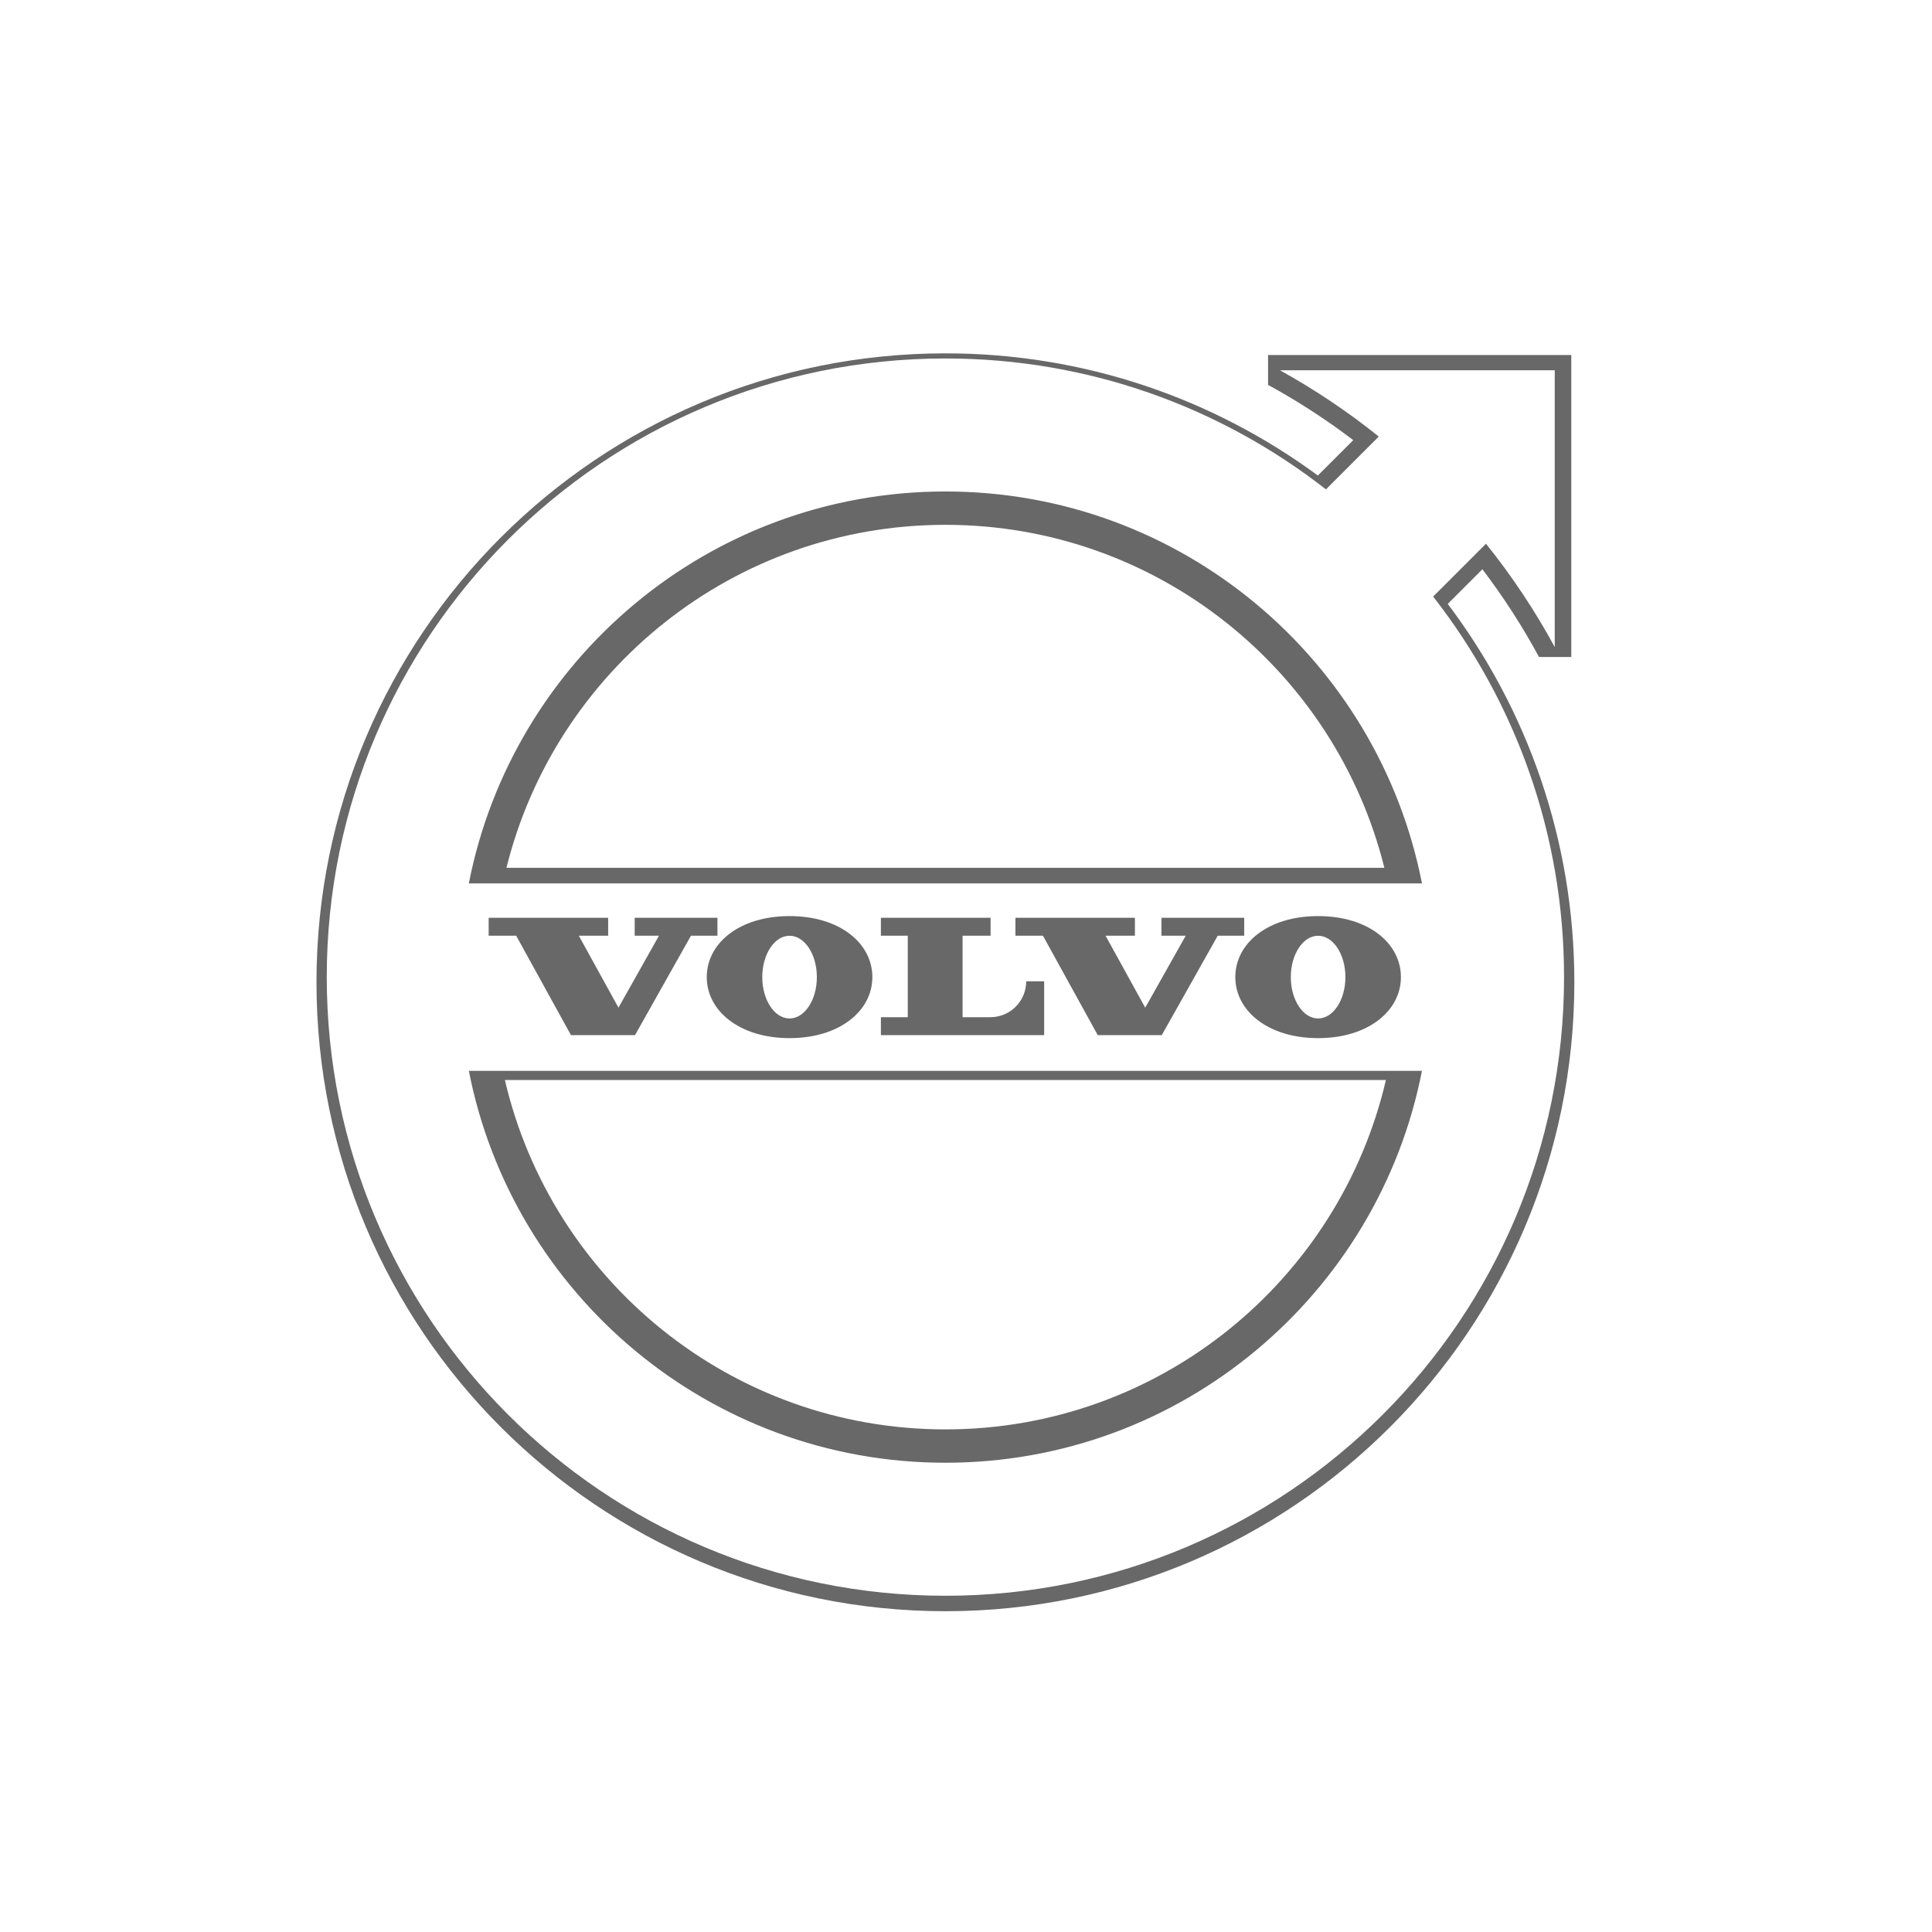
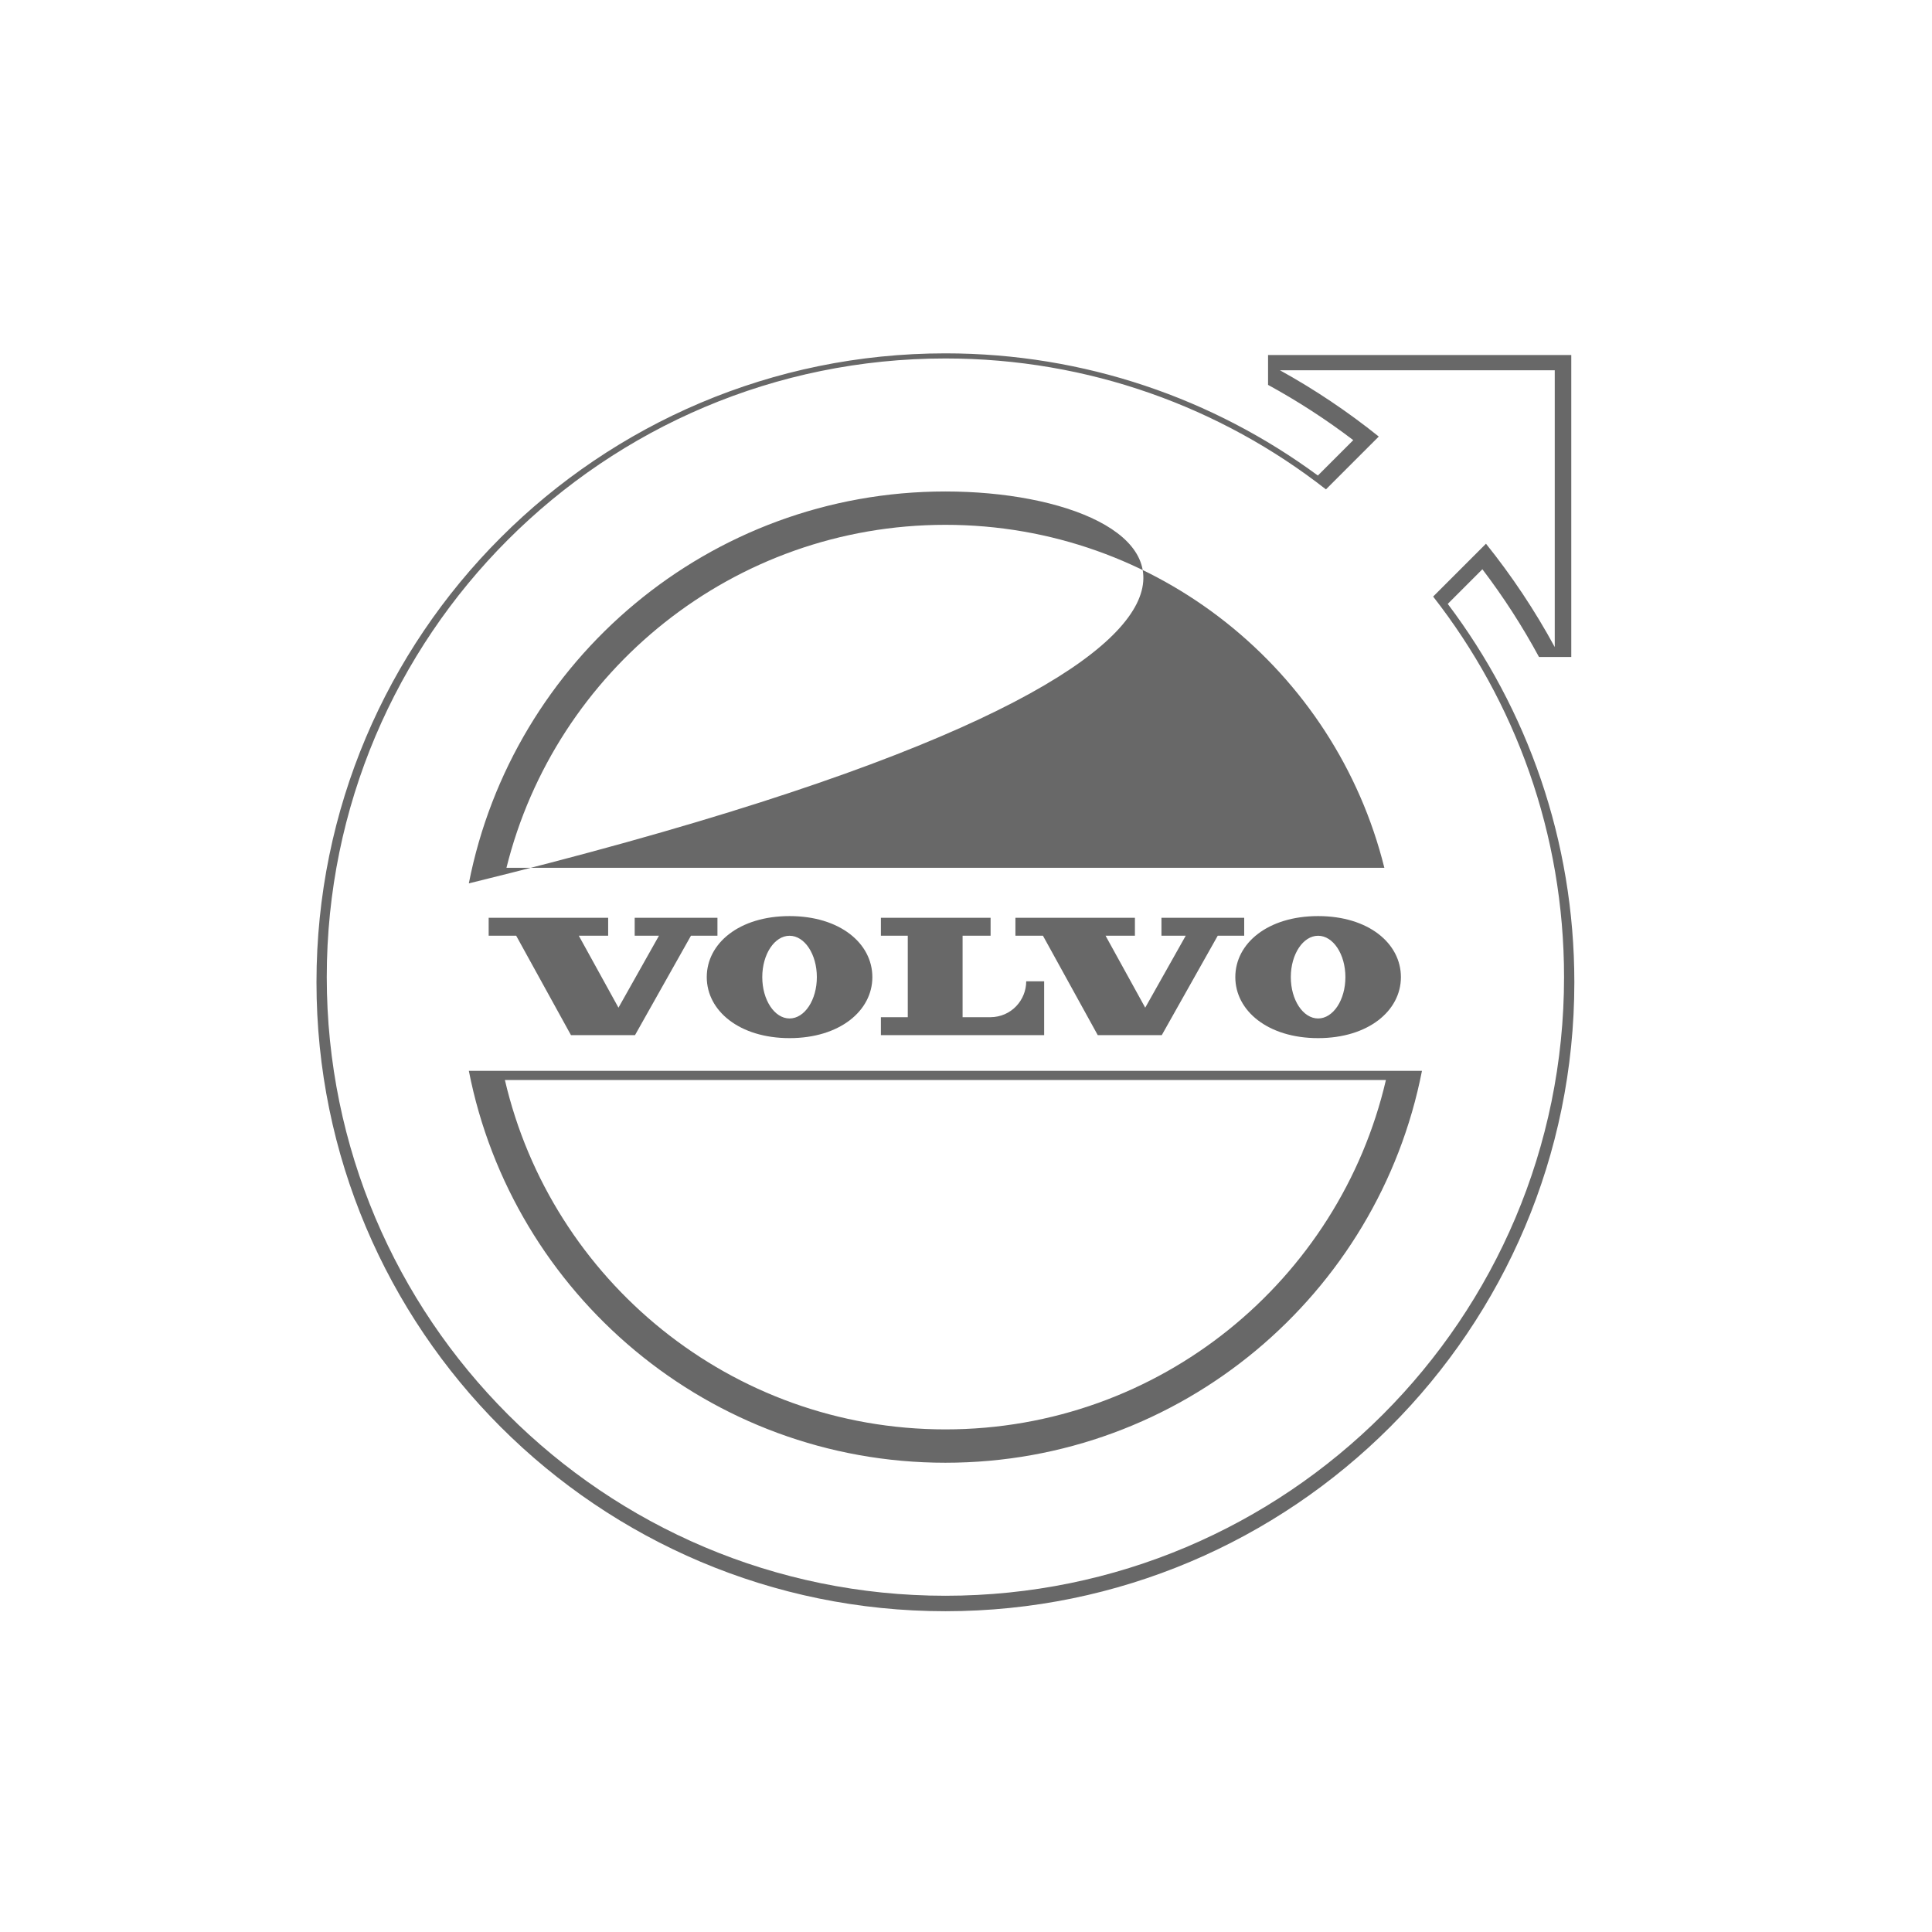
<svg xmlns="http://www.w3.org/2000/svg" id="Vrstva_1" x="0px" y="0px" width="283px" height="283px" viewBox="0 0 283 283" xml:space="preserve">
  <g>
-     <path fill-rule="evenodd" clip-rule="evenodd" fill="#686868" d="M138.483,51.759c20.418,0,39.284,6.65,54.559,17.897l5.185-5.185  c-3.939-2.997-8.11-5.706-12.481-8.093v-4.375h44.415v44.231h-4.728c-2.436-4.505-5.211-8.8-8.293-12.849l-5.073,5.074  c11.64,15.423,18.543,34.62,18.543,55.427c0,50.871-41.255,92.126-92.126,92.126c-50.872,0-92.126-41.255-92.126-92.126  C46.357,93.013,87.612,51.759,138.483,51.759L138.483,51.759z M129.032,151.628l23.916-0.001v-7.888h-2.627l0,0  c-0.003,2.767-2.19,5.247-5.261,5.261H141v-11.938h4.102v-2.627h-16.069v2.627h3.938V149h-3.938V151.628L129.032,151.628z   M75.61,137.062l8.027,14.566h4.689h4.689l8.198-14.566h3.878v-2.627H92.97v2.627h3.557l-5.933,10.542l-5.811-10.542h4.3v-2.627  H71.581l-0.001,2.627H75.61L75.61,137.062z M152.771,137.062l8.028,14.566h4.689h4.688l8.199-14.566h3.877v-2.627h-12.122v2.627  h3.557l-5.934,10.542l-5.811-10.542h4.301v-2.627h-17.503v2.627H152.771L152.771,137.062z M115.654,134.189  c-7.388,0-12.128,4.002-12.128,8.938c0,4.938,4.784,8.939,12.128,8.939c7.345,0,12.129-4.002,12.129-8.939  C127.783,138.192,123.043,134.189,115.654,134.189L115.654,134.189z M115.655,137.071c-2.209,0-3.998,2.712-3.998,6.057  c0,3.345,1.789,6.058,3.998,6.057c2.209,0,3.998-2.712,3.998-6.057C119.653,139.783,117.864,137.071,115.655,137.071  L115.655,137.071z M193.077,134.189c-7.388,0-12.128,4.002-12.128,8.938c0,4.938,4.785,8.939,12.128,8.939  c7.344,0,12.128-4.002,12.129-8.939C205.206,138.191,200.466,134.189,193.077,134.189L193.077,134.189z M193.078,137.071  c-2.209,0-4,2.712-4,6.057c0,3.345,1.791,6.057,4,6.057c2.208,0,3.997-2.712,3.997-6.057  C197.075,139.783,195.286,137.071,193.078,137.071L193.078,137.071z M138.483,71.991c-34.584,0-63.408,24.695-69.808,57.408H208.29  C201.891,96.687,173.067,71.991,138.483,71.991L138.483,71.991z M227.74,54.238h-40.253c5.111,2.824,9.952,6.076,14.476,9.707  l-7.738,7.739c-15.375-12.014-34.723-19.176-55.741-19.176c-50.04,0-90.62,40.581-90.62,90.62c0,50.039,40.58,90.619,90.62,90.619  c50.039,0,90.619-40.58,90.619-90.619c0-21.019-7.161-40.368-19.176-55.742l7.741-7.741c3.789,4.717,7.164,9.781,10.072,15.136l0,0  V54.238L227.74,54.238z M208.29,156.855H68.676c6.4,32.714,35.224,57.408,69.808,57.408S201.891,189.569,208.29,156.855  L208.29,156.855z M138.483,76.877c-31.063,0-57.135,21.391-64.298,50.241H202.78C195.617,98.268,169.545,76.877,138.483,76.877  L138.483,76.877z M203.009,158.199H73.957c6.825,29.323,33.128,51.179,64.526,51.179S196.185,187.522,203.009,158.199z" />
+     <path fill-rule="evenodd" clip-rule="evenodd" fill="#686868" d="M138.483,51.759c20.418,0,39.284,6.65,54.559,17.897l5.185-5.185  c-3.939-2.997-8.11-5.706-12.481-8.093v-4.375h44.415v44.231h-4.728c-2.436-4.505-5.211-8.8-8.293-12.849l-5.073,5.074  c11.64,15.423,18.543,34.62,18.543,55.427c0,50.871-41.255,92.126-92.126,92.126c-50.872,0-92.126-41.255-92.126-92.126  C46.357,93.013,87.612,51.759,138.483,51.759L138.483,51.759z M129.032,151.628l23.916-0.001v-7.888h-2.627l0,0  c-0.003,2.767-2.19,5.247-5.261,5.261H141v-11.938h4.102v-2.627h-16.069v2.627h3.938V149h-3.938V151.628L129.032,151.628z   M75.61,137.062l8.027,14.566h4.689h4.689l8.198-14.566h3.878v-2.627H92.97v2.627h3.557l-5.933,10.542l-5.811-10.542h4.3v-2.627  H71.581l-0.001,2.627H75.61L75.61,137.062z M152.771,137.062l8.028,14.566h4.689h4.688l8.199-14.566h3.877v-2.627h-12.122v2.627  h3.557l-5.934,10.542l-5.811-10.542h4.301v-2.627h-17.503v2.627H152.771L152.771,137.062z M115.654,134.189  c-7.388,0-12.128,4.002-12.128,8.938c0,4.938,4.784,8.939,12.128,8.939c7.345,0,12.129-4.002,12.129-8.939  C127.783,138.192,123.043,134.189,115.654,134.189L115.654,134.189z M115.655,137.071c-2.209,0-3.998,2.712-3.998,6.057  c0,3.345,1.789,6.058,3.998,6.057c2.209,0,3.998-2.712,3.998-6.057C119.653,139.783,117.864,137.071,115.655,137.071  L115.655,137.071z M193.077,134.189c-7.388,0-12.128,4.002-12.128,8.938c0,4.938,4.785,8.939,12.128,8.939  c7.344,0,12.128-4.002,12.129-8.939C205.206,138.191,200.466,134.189,193.077,134.189L193.077,134.189z M193.078,137.071  c-2.209,0-4,2.712-4,6.057c0,3.345,1.791,6.057,4,6.057c2.208,0,3.997-2.712,3.997-6.057  C197.075,139.783,195.286,137.071,193.078,137.071L193.078,137.071z M138.483,71.991c-34.584,0-63.408,24.695-69.808,57.408C201.891,96.687,173.067,71.991,138.483,71.991L138.483,71.991z M227.74,54.238h-40.253c5.111,2.824,9.952,6.076,14.476,9.707  l-7.738,7.739c-15.375-12.014-34.723-19.176-55.741-19.176c-50.04,0-90.62,40.581-90.62,90.62c0,50.039,40.58,90.619,90.62,90.619  c50.039,0,90.619-40.58,90.619-90.619c0-21.019-7.161-40.368-19.176-55.742l7.741-7.741c3.789,4.717,7.164,9.781,10.072,15.136l0,0  V54.238L227.74,54.238z M208.29,156.855H68.676c6.4,32.714,35.224,57.408,69.808,57.408S201.891,189.569,208.29,156.855  L208.29,156.855z M138.483,76.877c-31.063,0-57.135,21.391-64.298,50.241H202.78C195.617,98.268,169.545,76.877,138.483,76.877  L138.483,76.877z M203.009,158.199H73.957c6.825,29.323,33.128,51.179,64.526,51.179S196.185,187.522,203.009,158.199z" />
  </g>
</svg>